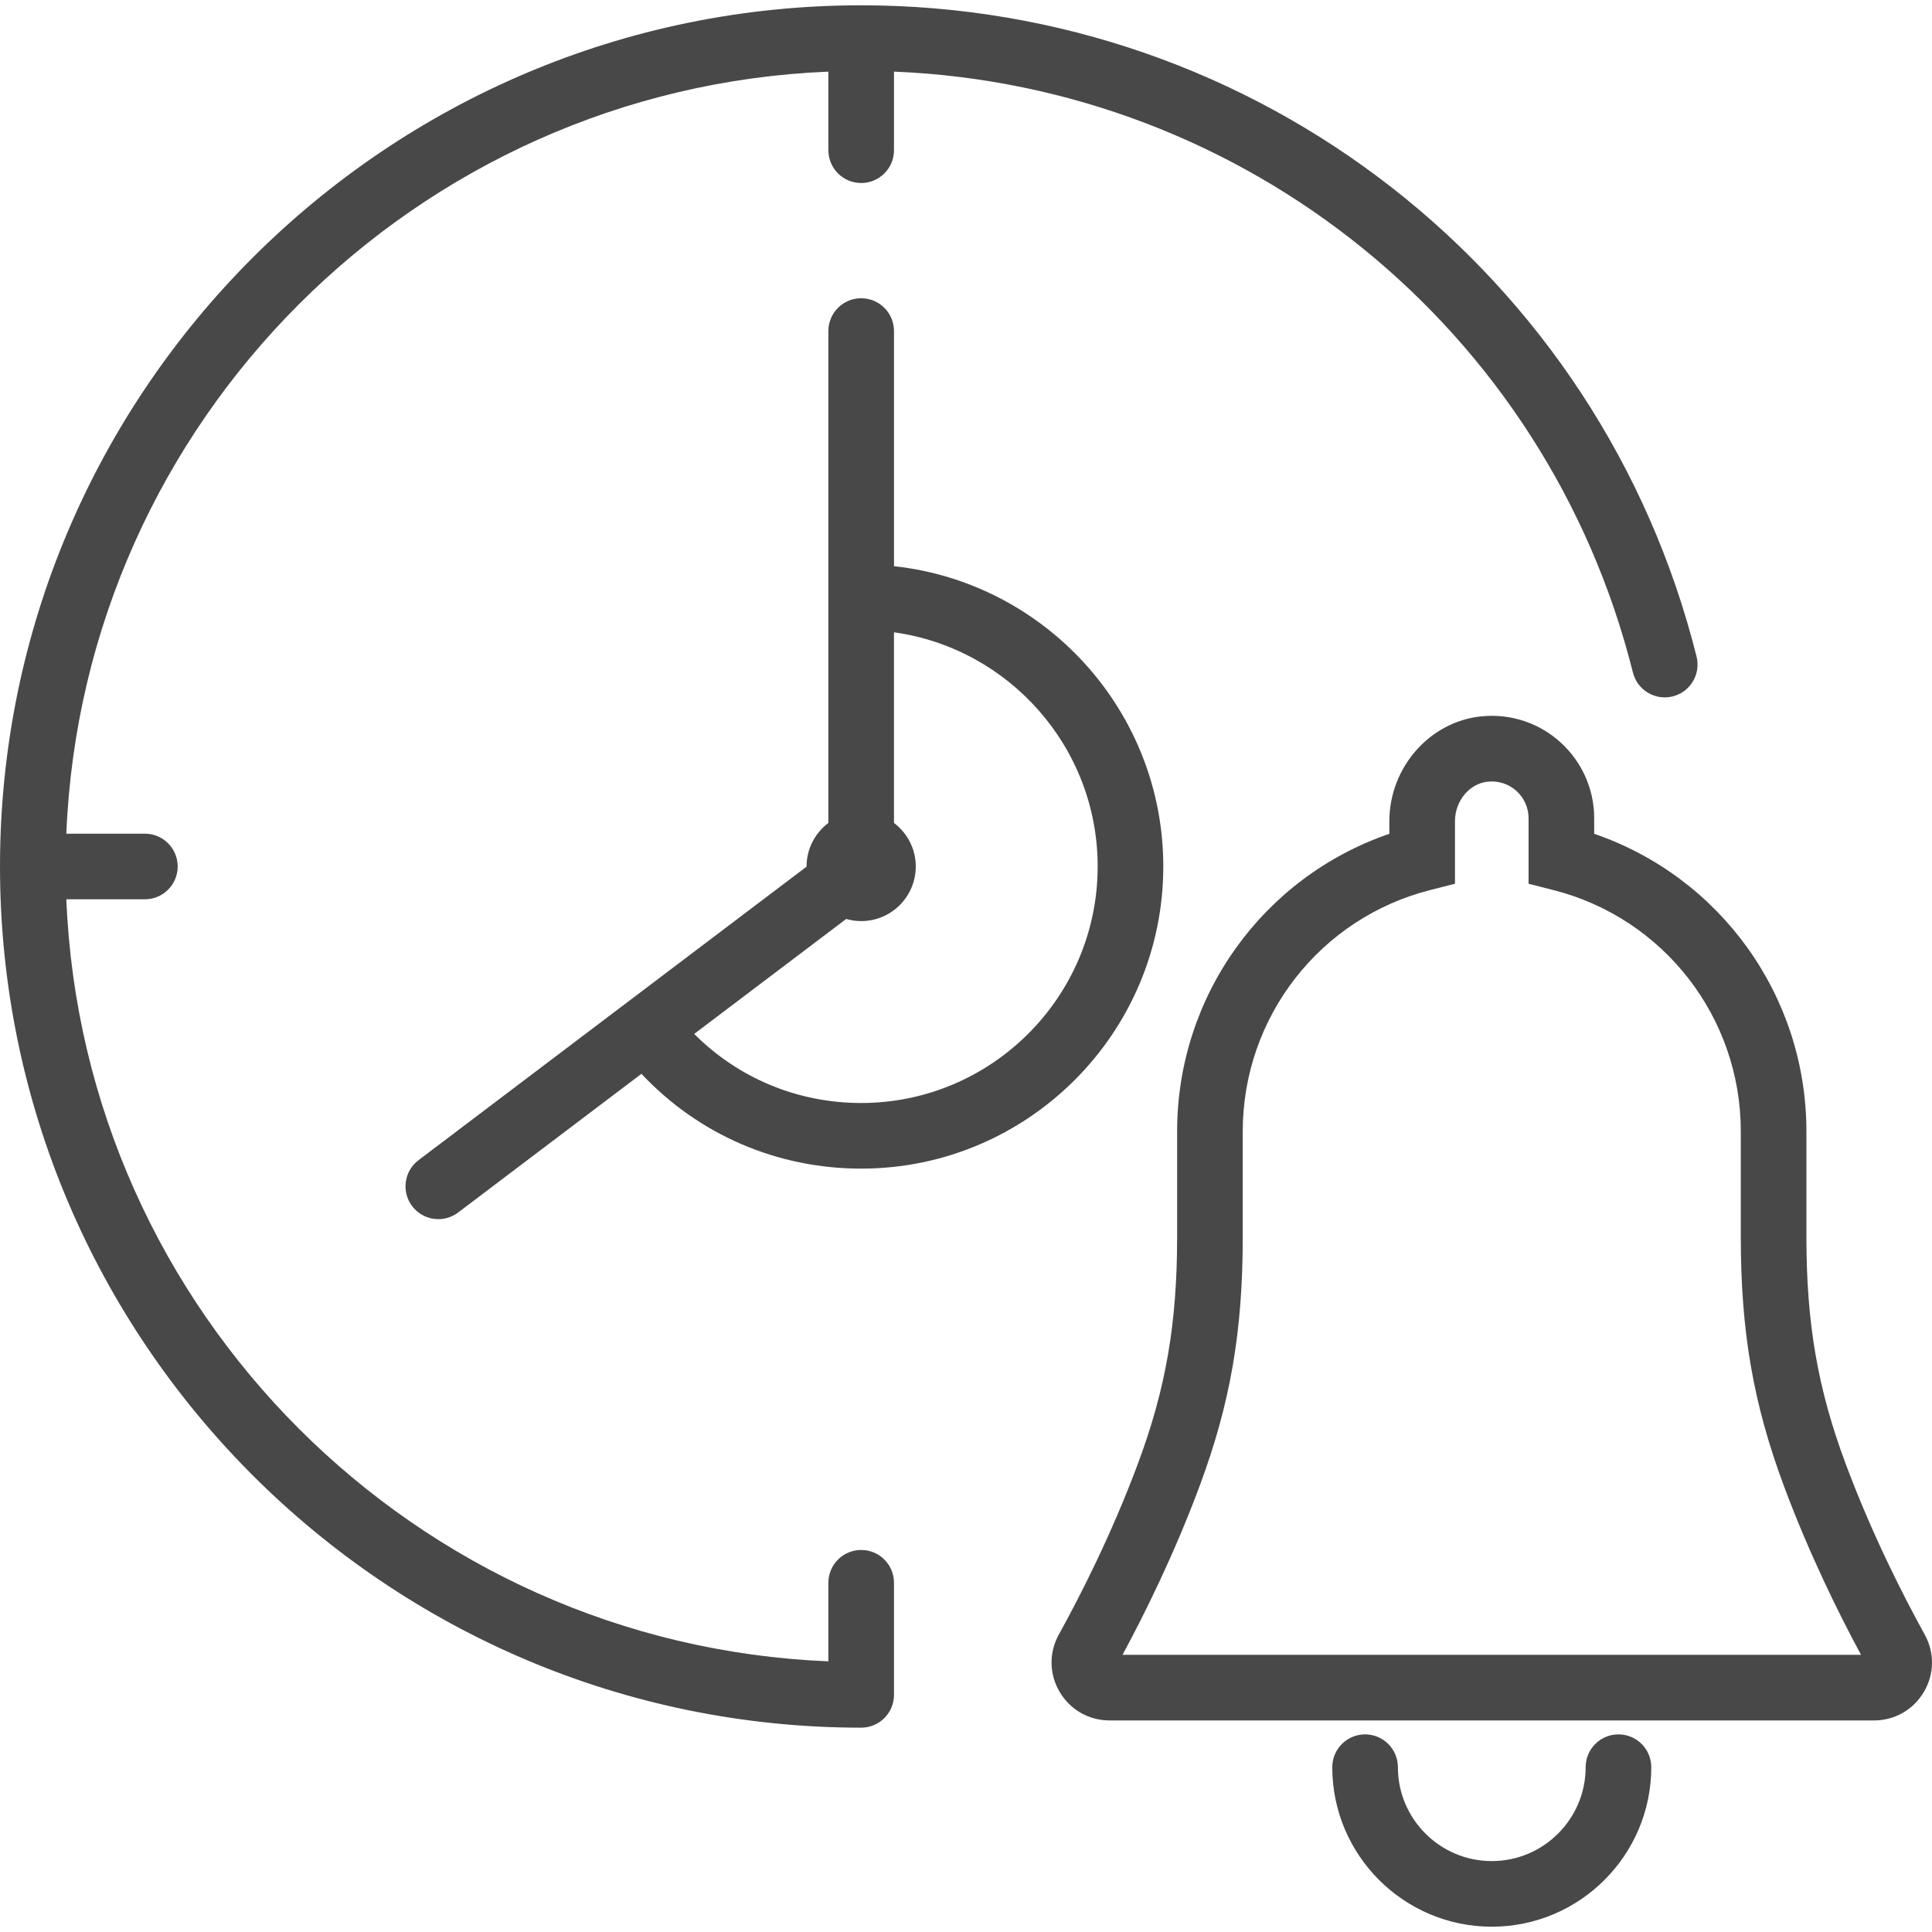
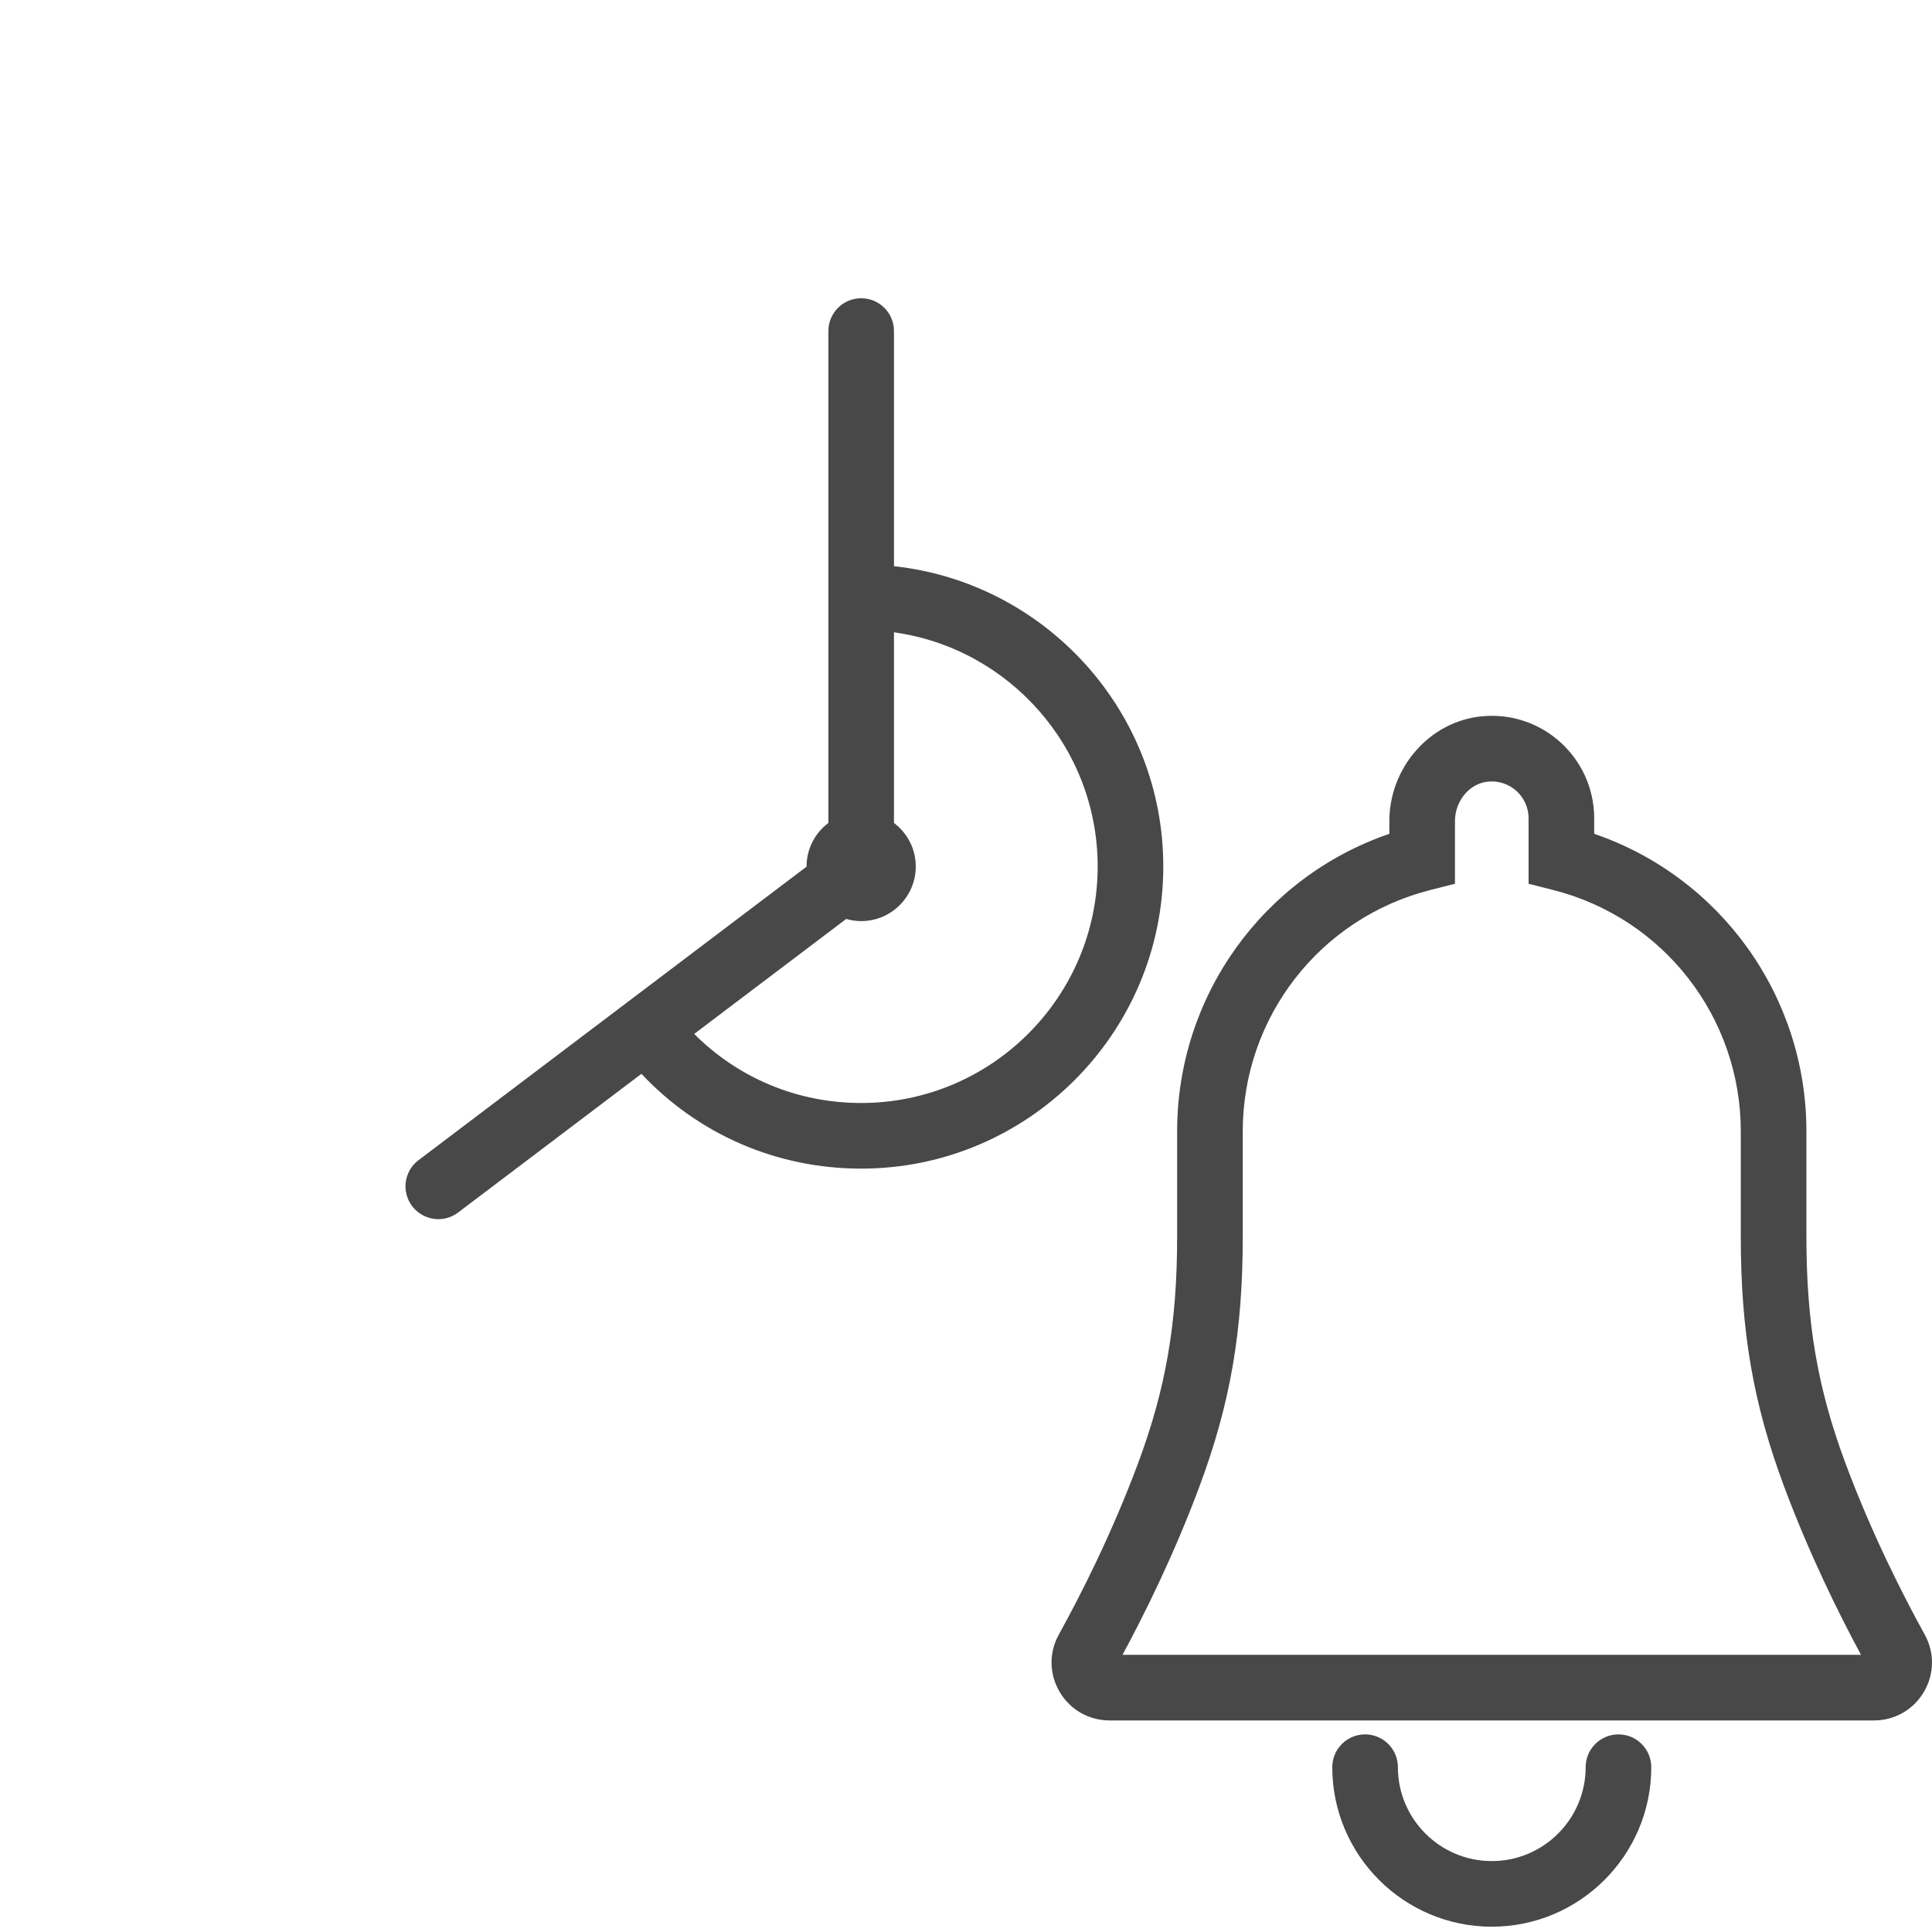
<svg xmlns="http://www.w3.org/2000/svg" version="1.1" id="Layer_1" x="0px" y="0px" width="256px" height="256px" viewBox="0 0 256 256" enable-background="new 0 0 256 256" xml:space="preserve">
  <g>
    <path fill="#484848" d="M83.021,132.877c-0.005,0.004-0.008,0.008-0.013,0.012l-27.552,20.841c-1.915,1.448-2.293,4.175-0.844,6.09   c0.855,1.13,2.155,1.725,3.47,1.725c0.913,0,1.835-0.287,2.62-0.881l24.292-18.376c7.542,8.027,17.932,12.561,29.117,12.561   c22.073,0,40.031-17.959,40.031-40.034c0-20.604-15.648-37.619-35.684-39.792V43.866c0-2.401-1.946-4.347-4.347-4.347   s-4.347,1.945-4.347,4.347v65.177c-1.751,1.322-2.89,3.413-2.89,5.771c0,0.008,0.001,0.016,0.001,0.022l-23.84,18.033   C83.031,132.872,83.025,132.873,83.021,132.877z M145.447,114.813c0,17.281-14.058,31.34-31.336,31.34   c-8.432,0-16.284-3.297-22.127-9.152l20.14-15.234c0.632,0.181,1.297,0.284,1.987,0.284c3.988,0,7.233-3.246,7.233-7.237   c0-2.356-1.138-4.448-2.887-5.77V83.783C133.686,85.907,145.447,99.009,145.447,114.813z" />
-     <path fill="#484848" d="M114.111,205.378c-2.401,0-4.347,1.946-4.347,4.347v10.41c-54.676-2.23-98.743-46.298-100.974-100.974   h10.407c2.401,0,4.347-1.946,4.347-4.348c0-2.4-1.946-4.347-4.347-4.347H8.79C11.021,55.79,55.087,11.724,109.764,9.494v10.408   c0,2.401,1.946,4.348,4.347,4.348s4.347-1.946,4.347-4.348V9.489c46.606,1.894,86.512,34.1,97.914,79.627   c0.583,2.328,2.943,3.745,5.272,3.161c2.329-0.583,3.744-2.944,3.161-5.272C212.08,36.191,166.562,0.703,114.111,0.703   C51.189,0.703,0,51.894,0,114.813c0,62.921,51.189,114.111,114.111,114.111c2.401,0,4.347-1.945,4.347-4.347v-14.854   C118.458,207.324,116.512,205.378,114.111,205.378z" />
    <path fill="#484848" d="M214.455,229.814c-2.401,0-4.348,1.946-4.348,4.348c0,6.86-5.581,12.441-12.441,12.441   c-6.858,0-12.438-5.581-12.438-12.441c0-2.401-1.946-4.348-4.348-4.348c-2.4,0-4.347,1.946-4.347,4.348   c0,11.654,9.479,21.135,21.133,21.135c11.655,0,21.136-9.48,21.136-21.135C218.802,231.761,216.855,229.814,214.455,229.814z" />
    <path fill="#484848" d="M255.032,216.584c-2.872-5.199-7.027-13.364-10.514-22.736c-3.665-9.851-5.159-18.522-5.159-29.932v-13.999   c0-17.947-11.403-33.703-28.121-39.434v-2.06c0-7.916-6.798-14.281-14.889-13.508c-6.871,0.653-12.253,6.761-12.253,13.904v1.663   c-16.719,5.731-28.121,21.487-28.121,39.434v13.999c0,11.41-1.495,20.083-5.16,29.933c-3.494,9.396-7.646,17.549-10.513,22.733   c-1.327,2.399-1.287,5.242,0.105,7.604c1.397,2.369,3.873,3.783,6.624,3.783h101.271c2.751,0,5.228-1.414,6.624-3.783   C256.32,221.822,256.358,218.98,255.032,216.584z M148.739,219.274c2.947-5.453,6.868-13.371,10.225-22.395   c4.053-10.892,5.706-20.441,5.706-32.964v-13.999c0-15.114,10.216-28.266,24.845-31.982l3.276-0.832v-8.282   c0-2.709,1.926-5.016,4.383-5.25c2.914-0.284,5.37,2.002,5.37,4.854v8.679l3.276,0.832c14.628,3.716,24.845,16.867,24.845,31.982   v13.999c0,12.521,1.652,22.07,5.704,32.964c3.351,9.002,7.274,16.928,10.227,22.395H148.739z" />
  </g>
</svg>